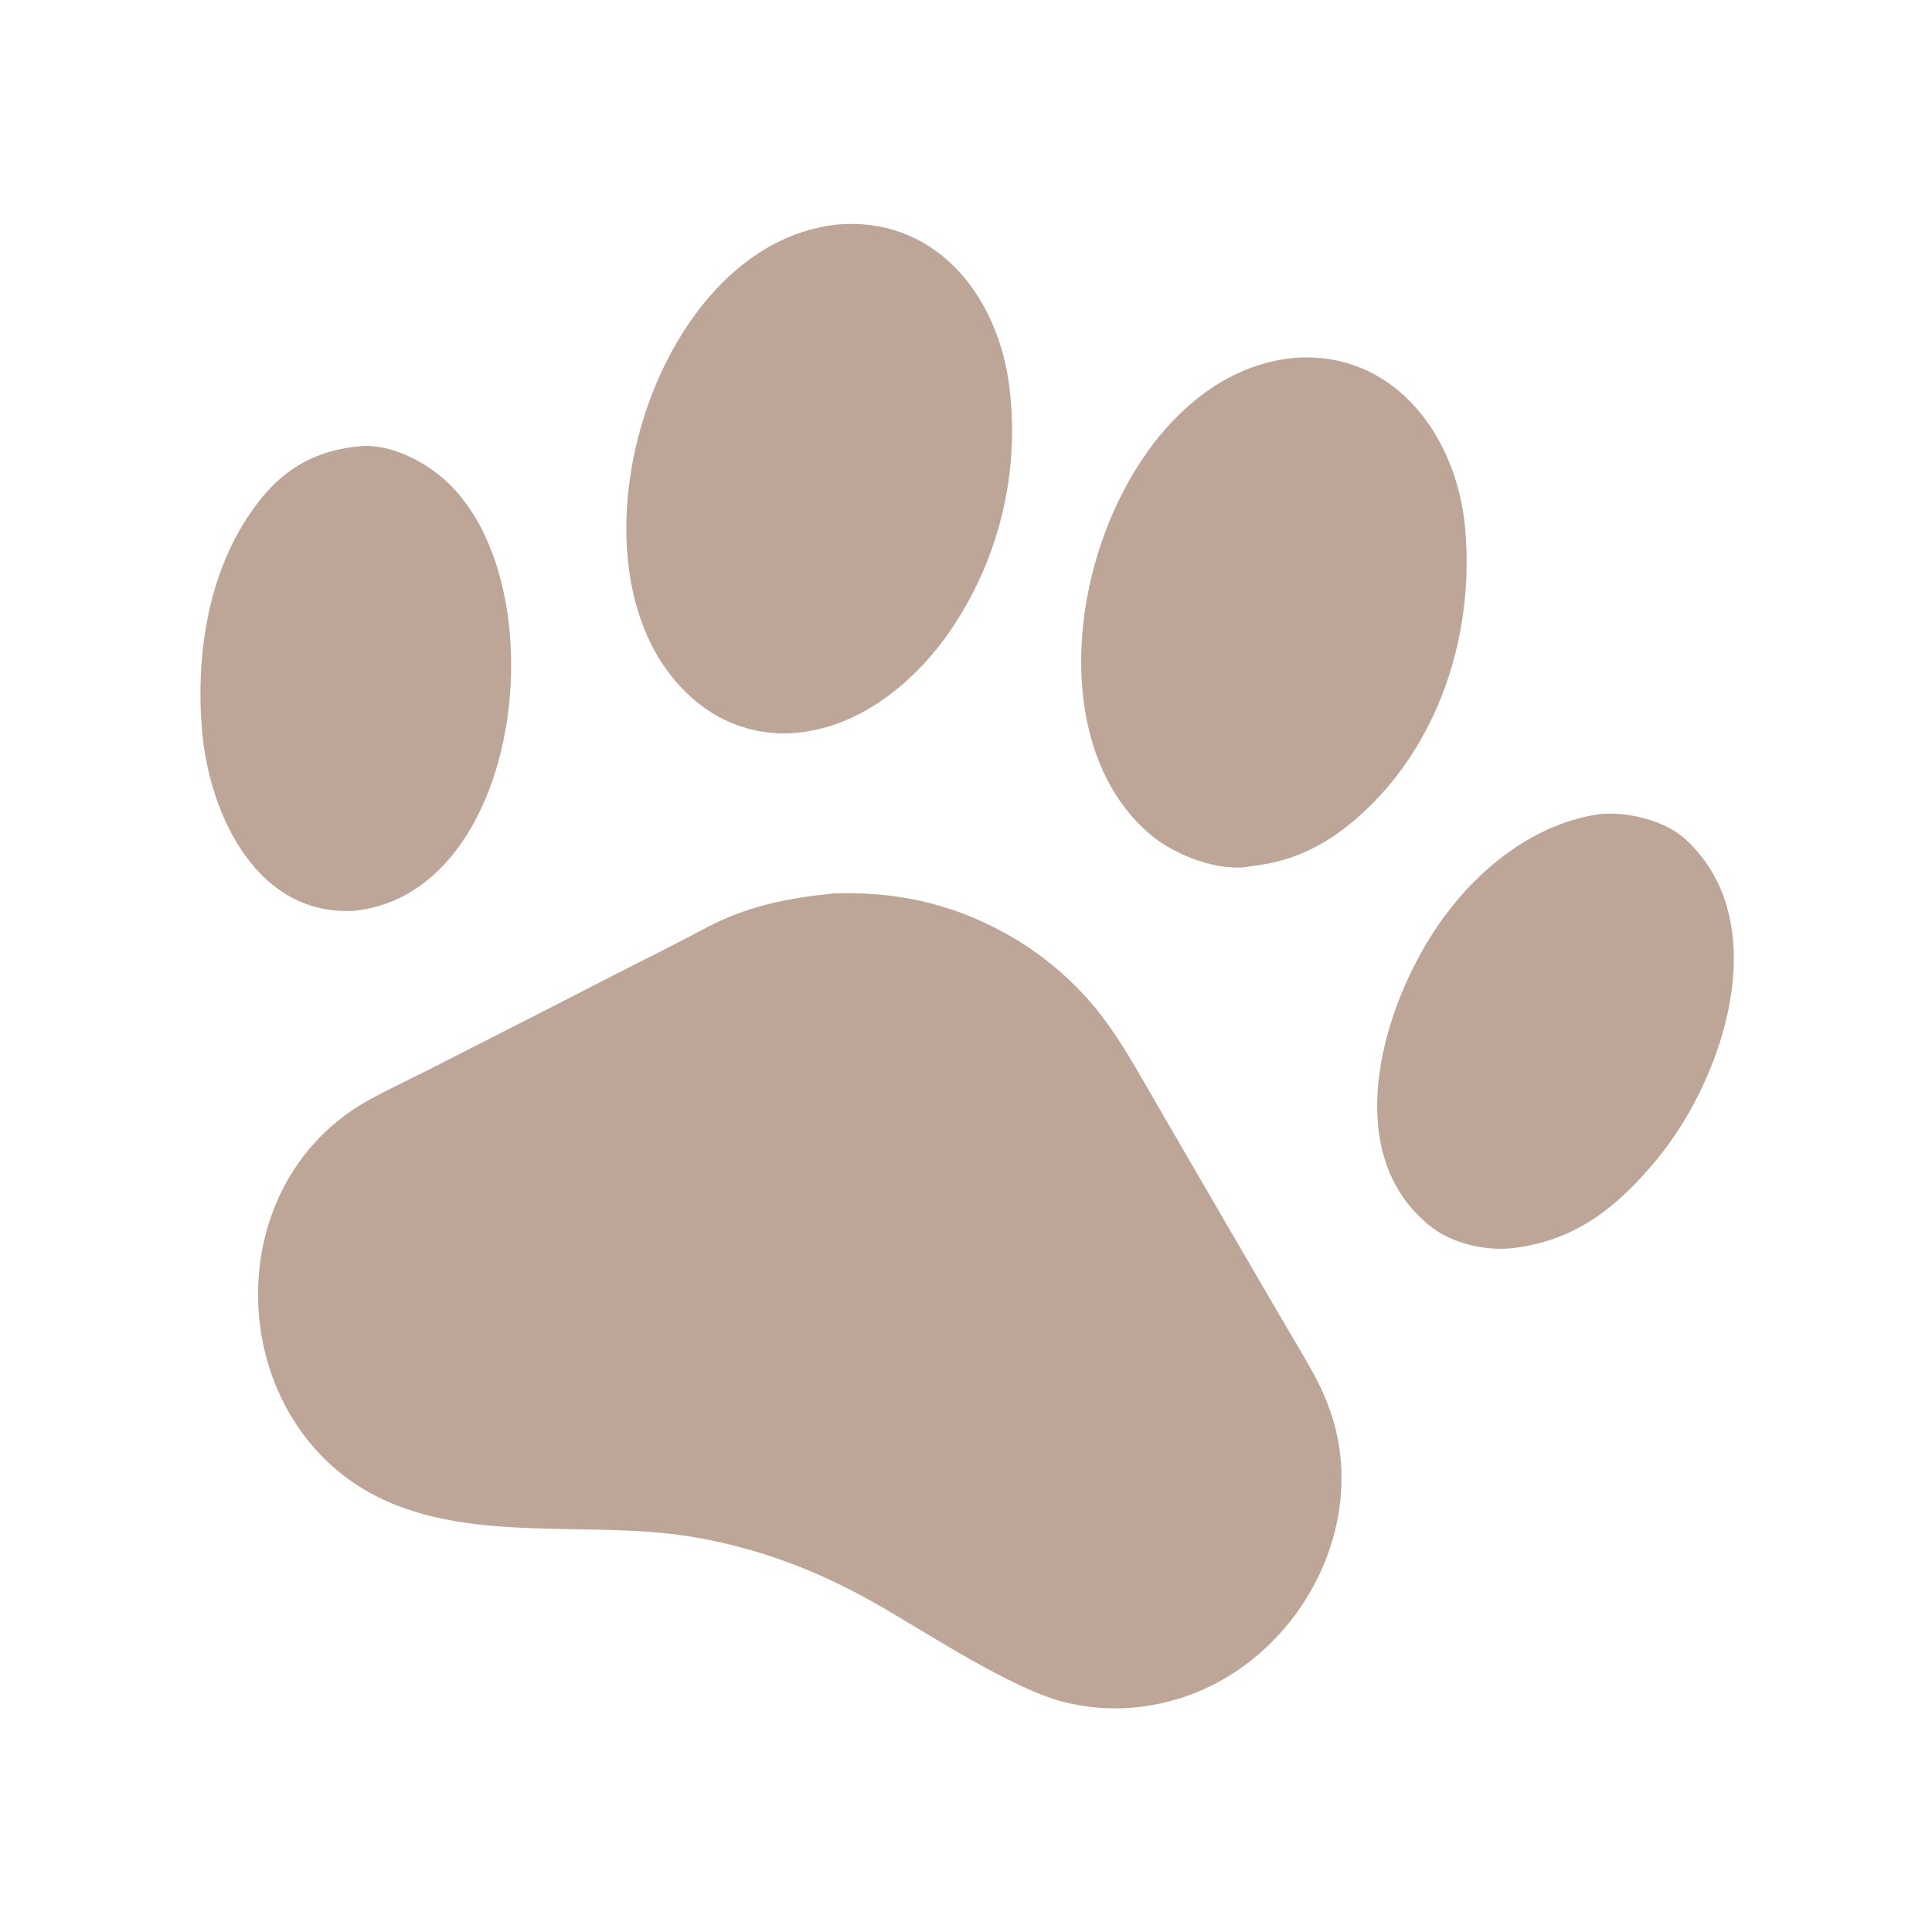
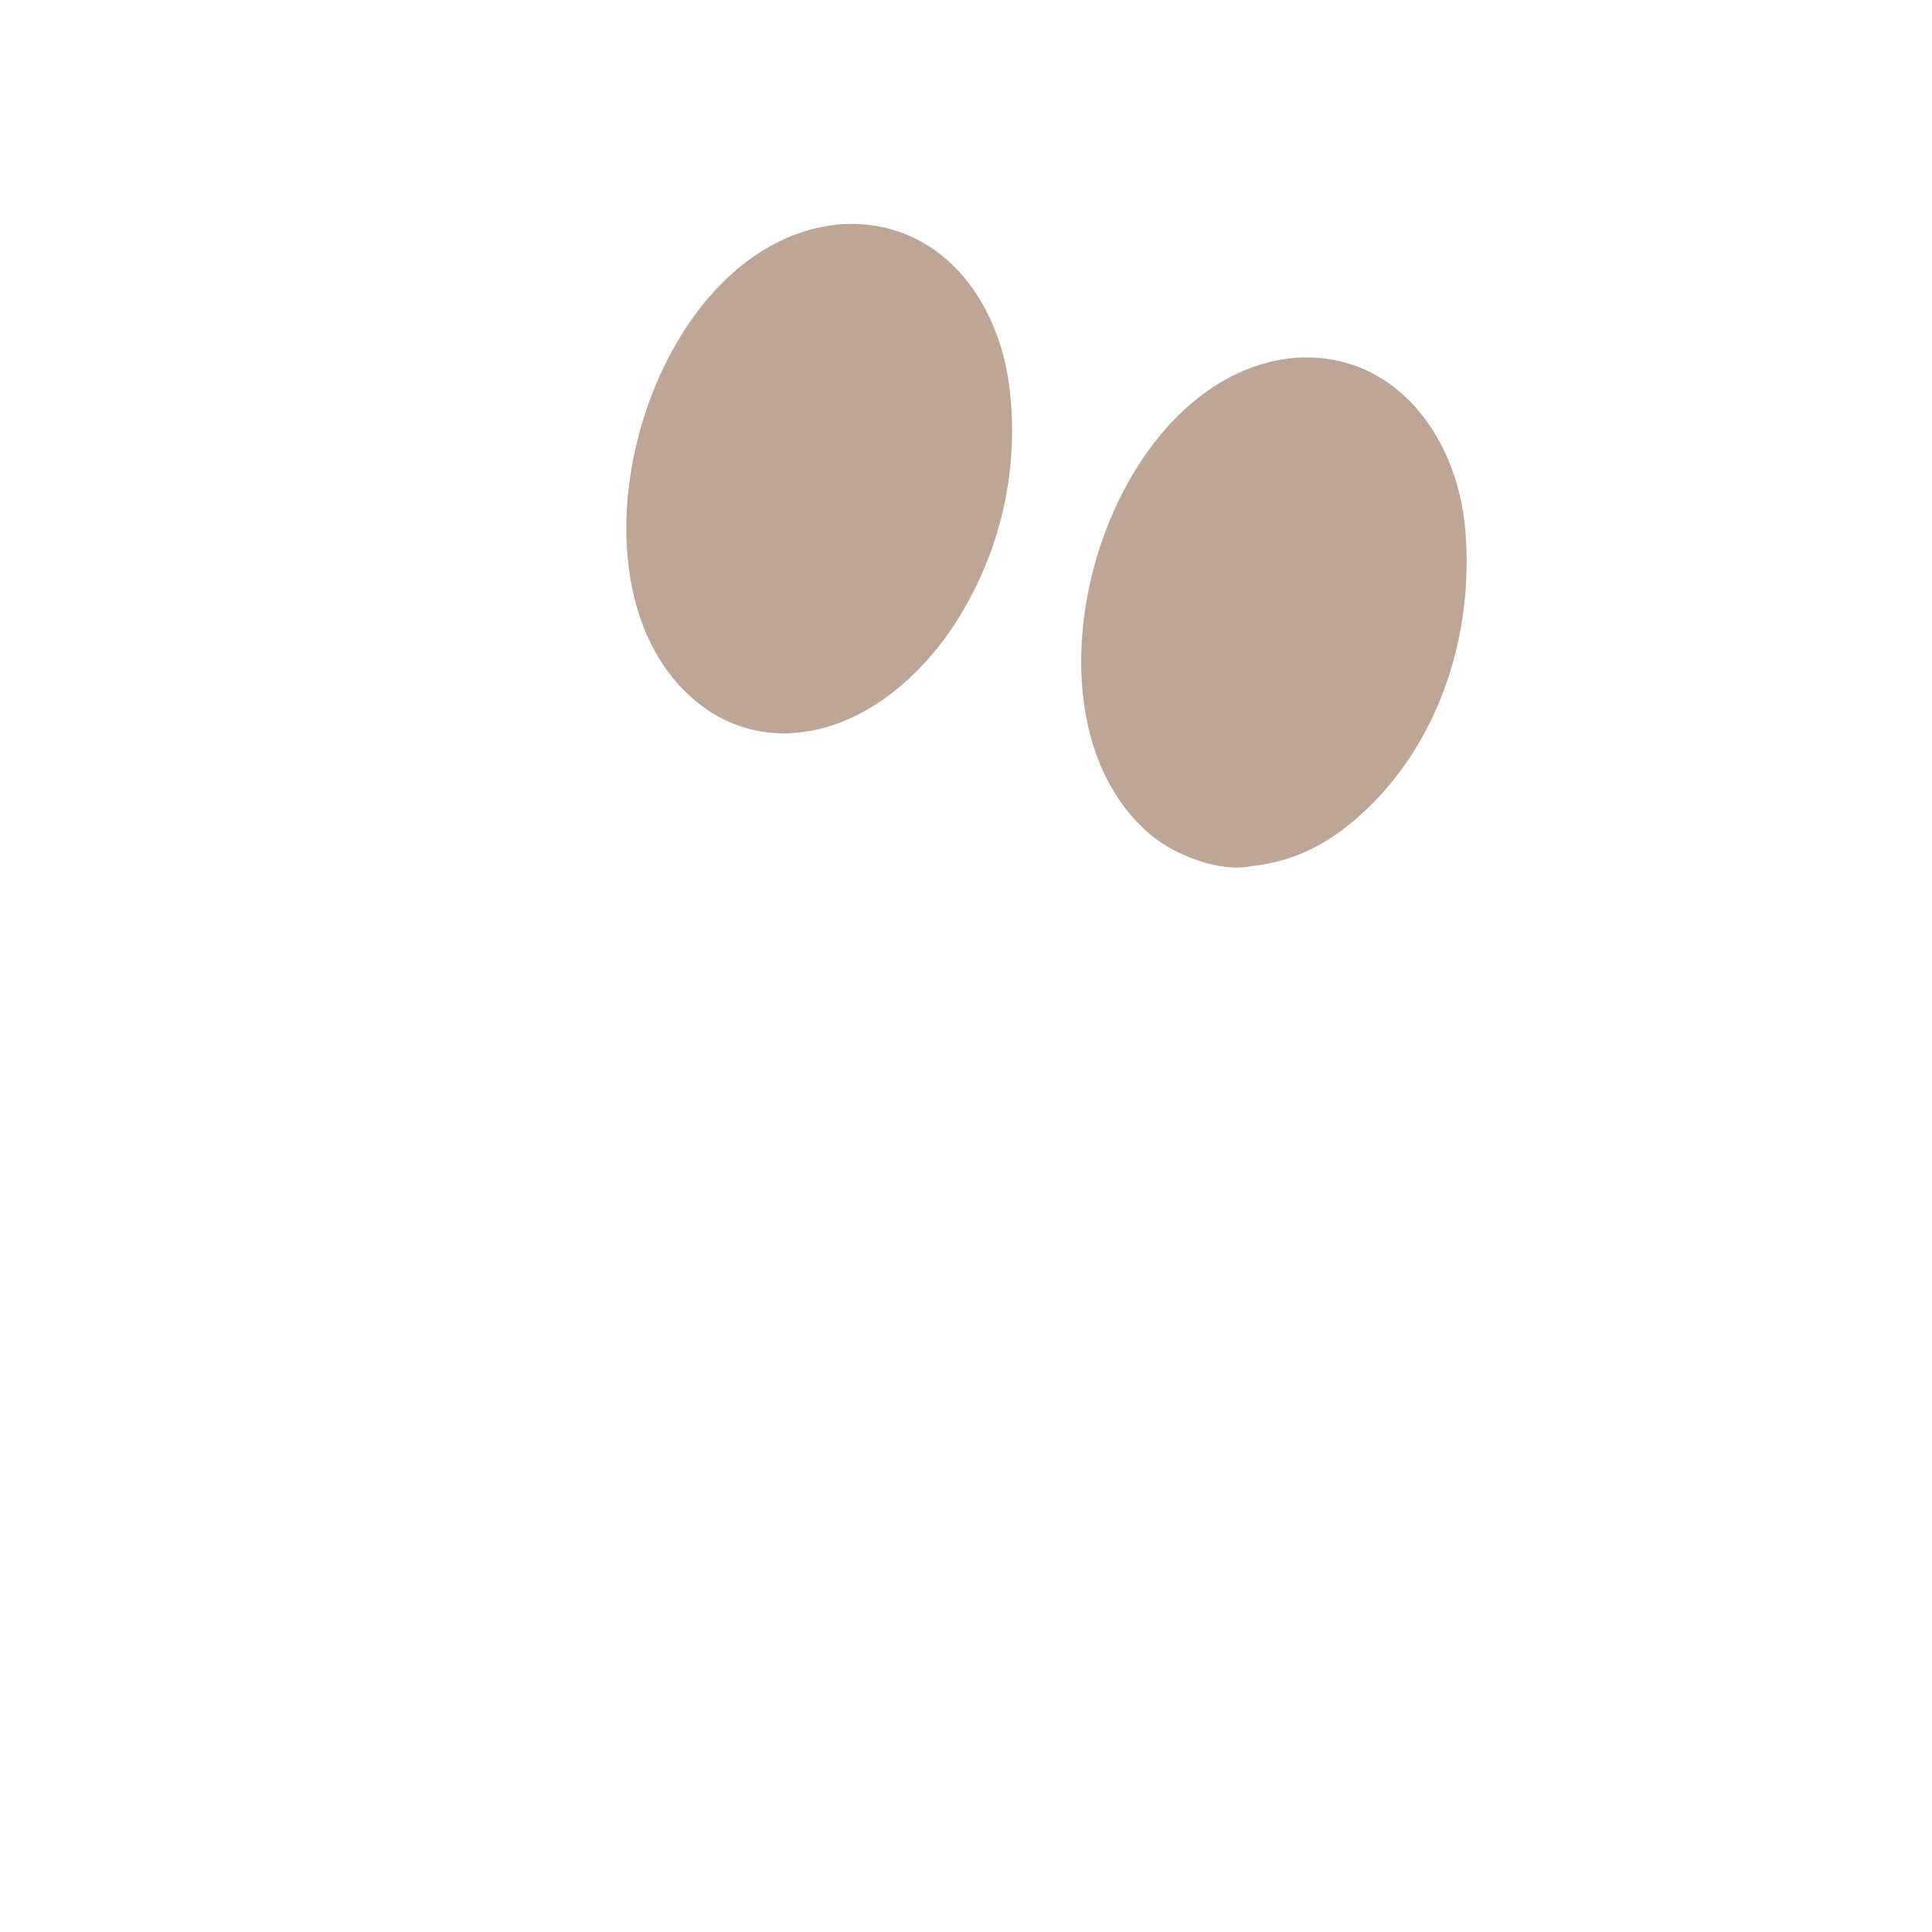
<svg xmlns="http://www.w3.org/2000/svg" width="800" height="800" viewBox="0 0 800 800">
-   <path fill="#BDA698" transform="scale(0.996 0.996)" d="M346.071 371.48C371.244 370.427 394.723 375.339 416.967 387.477C431.525 395.342 444.449 405.913 455.045 418.623C465.344 431.154 472.6 444.783 480.737 458.732L508.901 507.224L534.068 550.412C538.633 558.219 544.275 567.31 548.274 575.28C550.802 580.35 552.87 585.636 554.452 591.075C568.433 639.848 536.007 693.545 487.789 706.851C473.027 711.078 457.413 711.351 442.513 707.64C420.176 702.027 385.06 678.603 363.944 666.586C339.952 652.939 315.326 643.573 287.902 638.952C240.463 630.957 183.209 644.827 142.558 613.209C102.06 581.709 95.463 518.364 127.77 478.634C133.822 471.233 141.044 464.871 149.15 459.8C156.253 455.331 170.297 448.734 178.171 444.751L229.811 418.442C245.704 410.22 261.639 402.08 277.617 394.022C282.774 391.374 288.052 388.671 293.159 385.933C310.232 376.782 327.005 373.451 346.071 371.48Z" />
  <path fill="#BDA698" transform="scale(0.996 0.996)" d="M347.202 93.423C387.531 89.544 413.651 120.915 419.272 158.213C424.706 196.095 415.172 234.603 392.693 265.574C378.798 284.354 358.556 300.679 334.888 304.197C320.281 306.532 305.339 303.072 293.245 294.554C229.644 249.402 265.317 110.337 340.919 94.489C342.944 94.065 345.154 93.747 347.202 93.423Z" />
  <path fill="#BDA698" transform="scale(0.996 0.996)" d="M538.408 148.756C579.826 145.869 605.677 181.426 609.112 219.483C613.102 263.687 598.283 310.181 564.384 339.899C551.356 351.319 537.569 358.249 520.35 360.062C507.302 362.931 488.463 355.559 478.329 347.028C417.997 296.235 459.195 155.658 538.408 148.756Z" />
-   <path fill="#BDA698" transform="scale(0.996 0.996)" d="M664.792 338.505C676.054 337.193 691.948 341.063 700.257 348.514C738.393 382.713 716.893 448.117 688.817 482.019C671.867 502.486 654.435 516.043 628.277 518.974C617.492 520.027 603.997 516.993 595.34 510.317C555.236 479.389 575.268 415.268 600.438 381.055C615.974 359.939 638.725 342.255 664.792 338.505Z" />
-   <path fill="#BDA698" transform="scale(0.996 0.996)" d="M148.689 185.617C159.859 184.123 172.566 189.882 181.411 196.586C232.894 235.607 219.682 370.757 147.52 378.637C107.008 381.189 87.135 338.876 84.06 304.365C81.091 271.047 86.933 234.151 108.463 207.384C119.114 194.142 132.007 187.319 148.689 185.617Z" />
</svg>